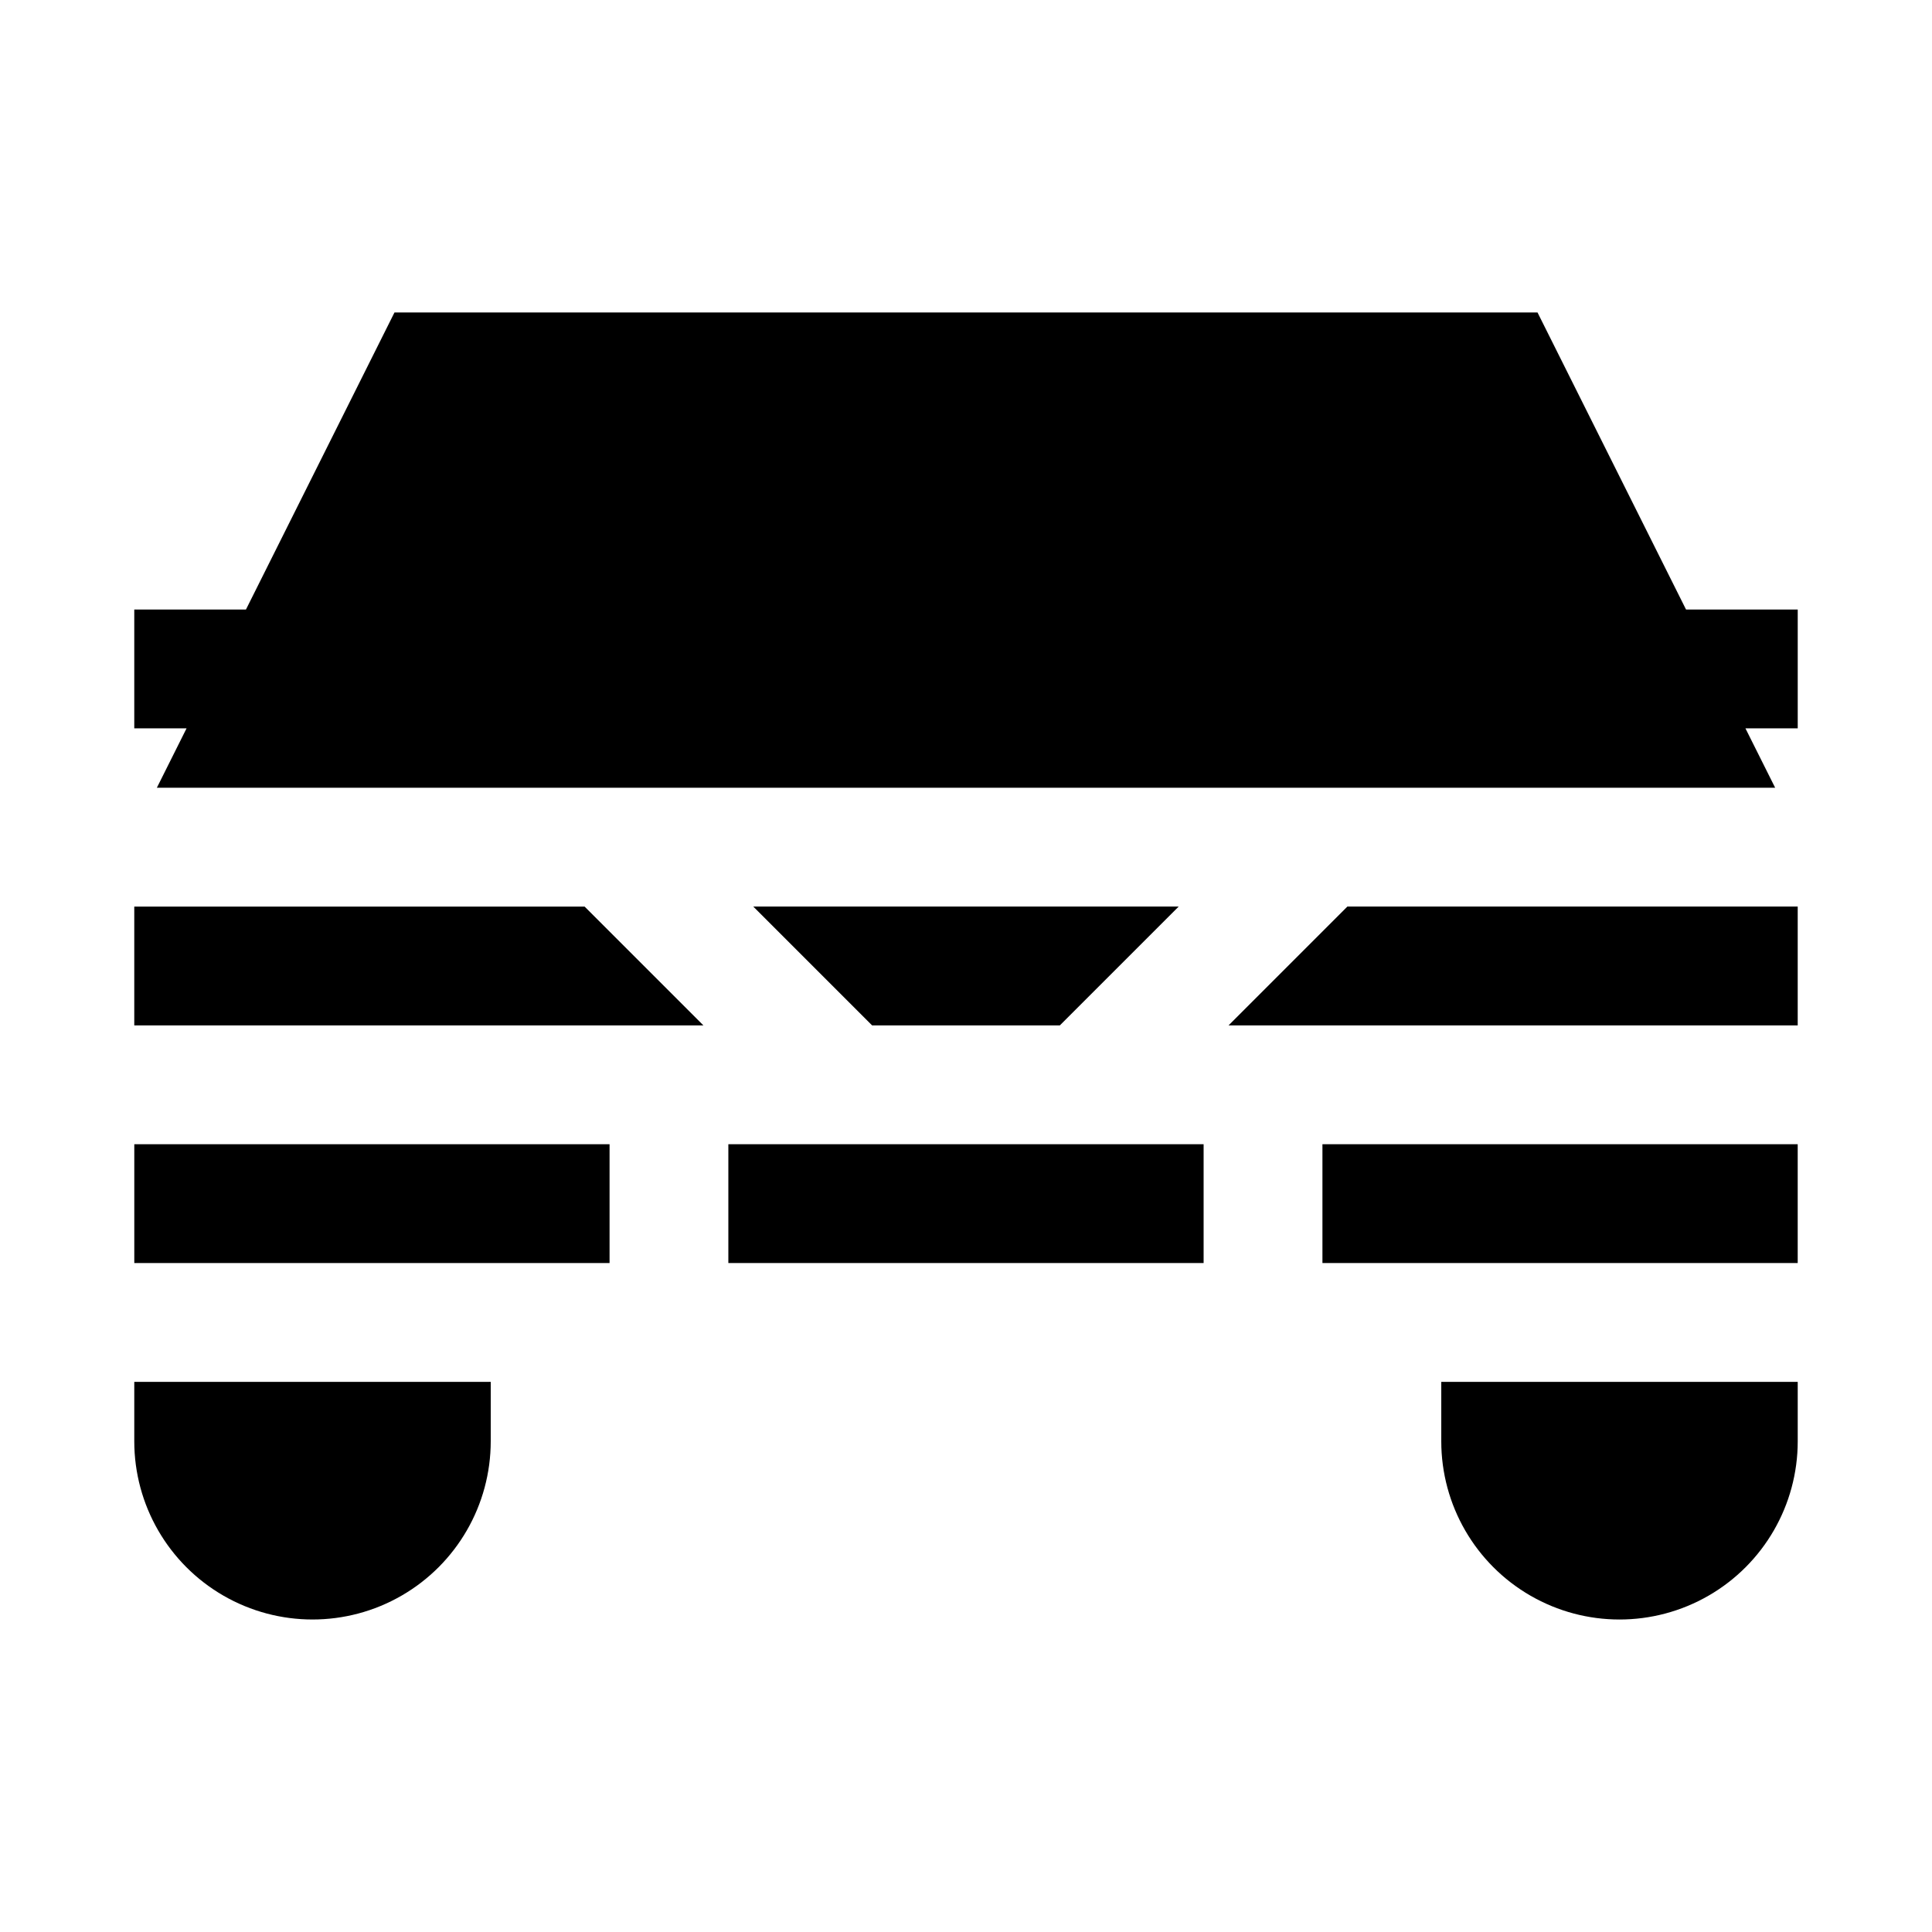
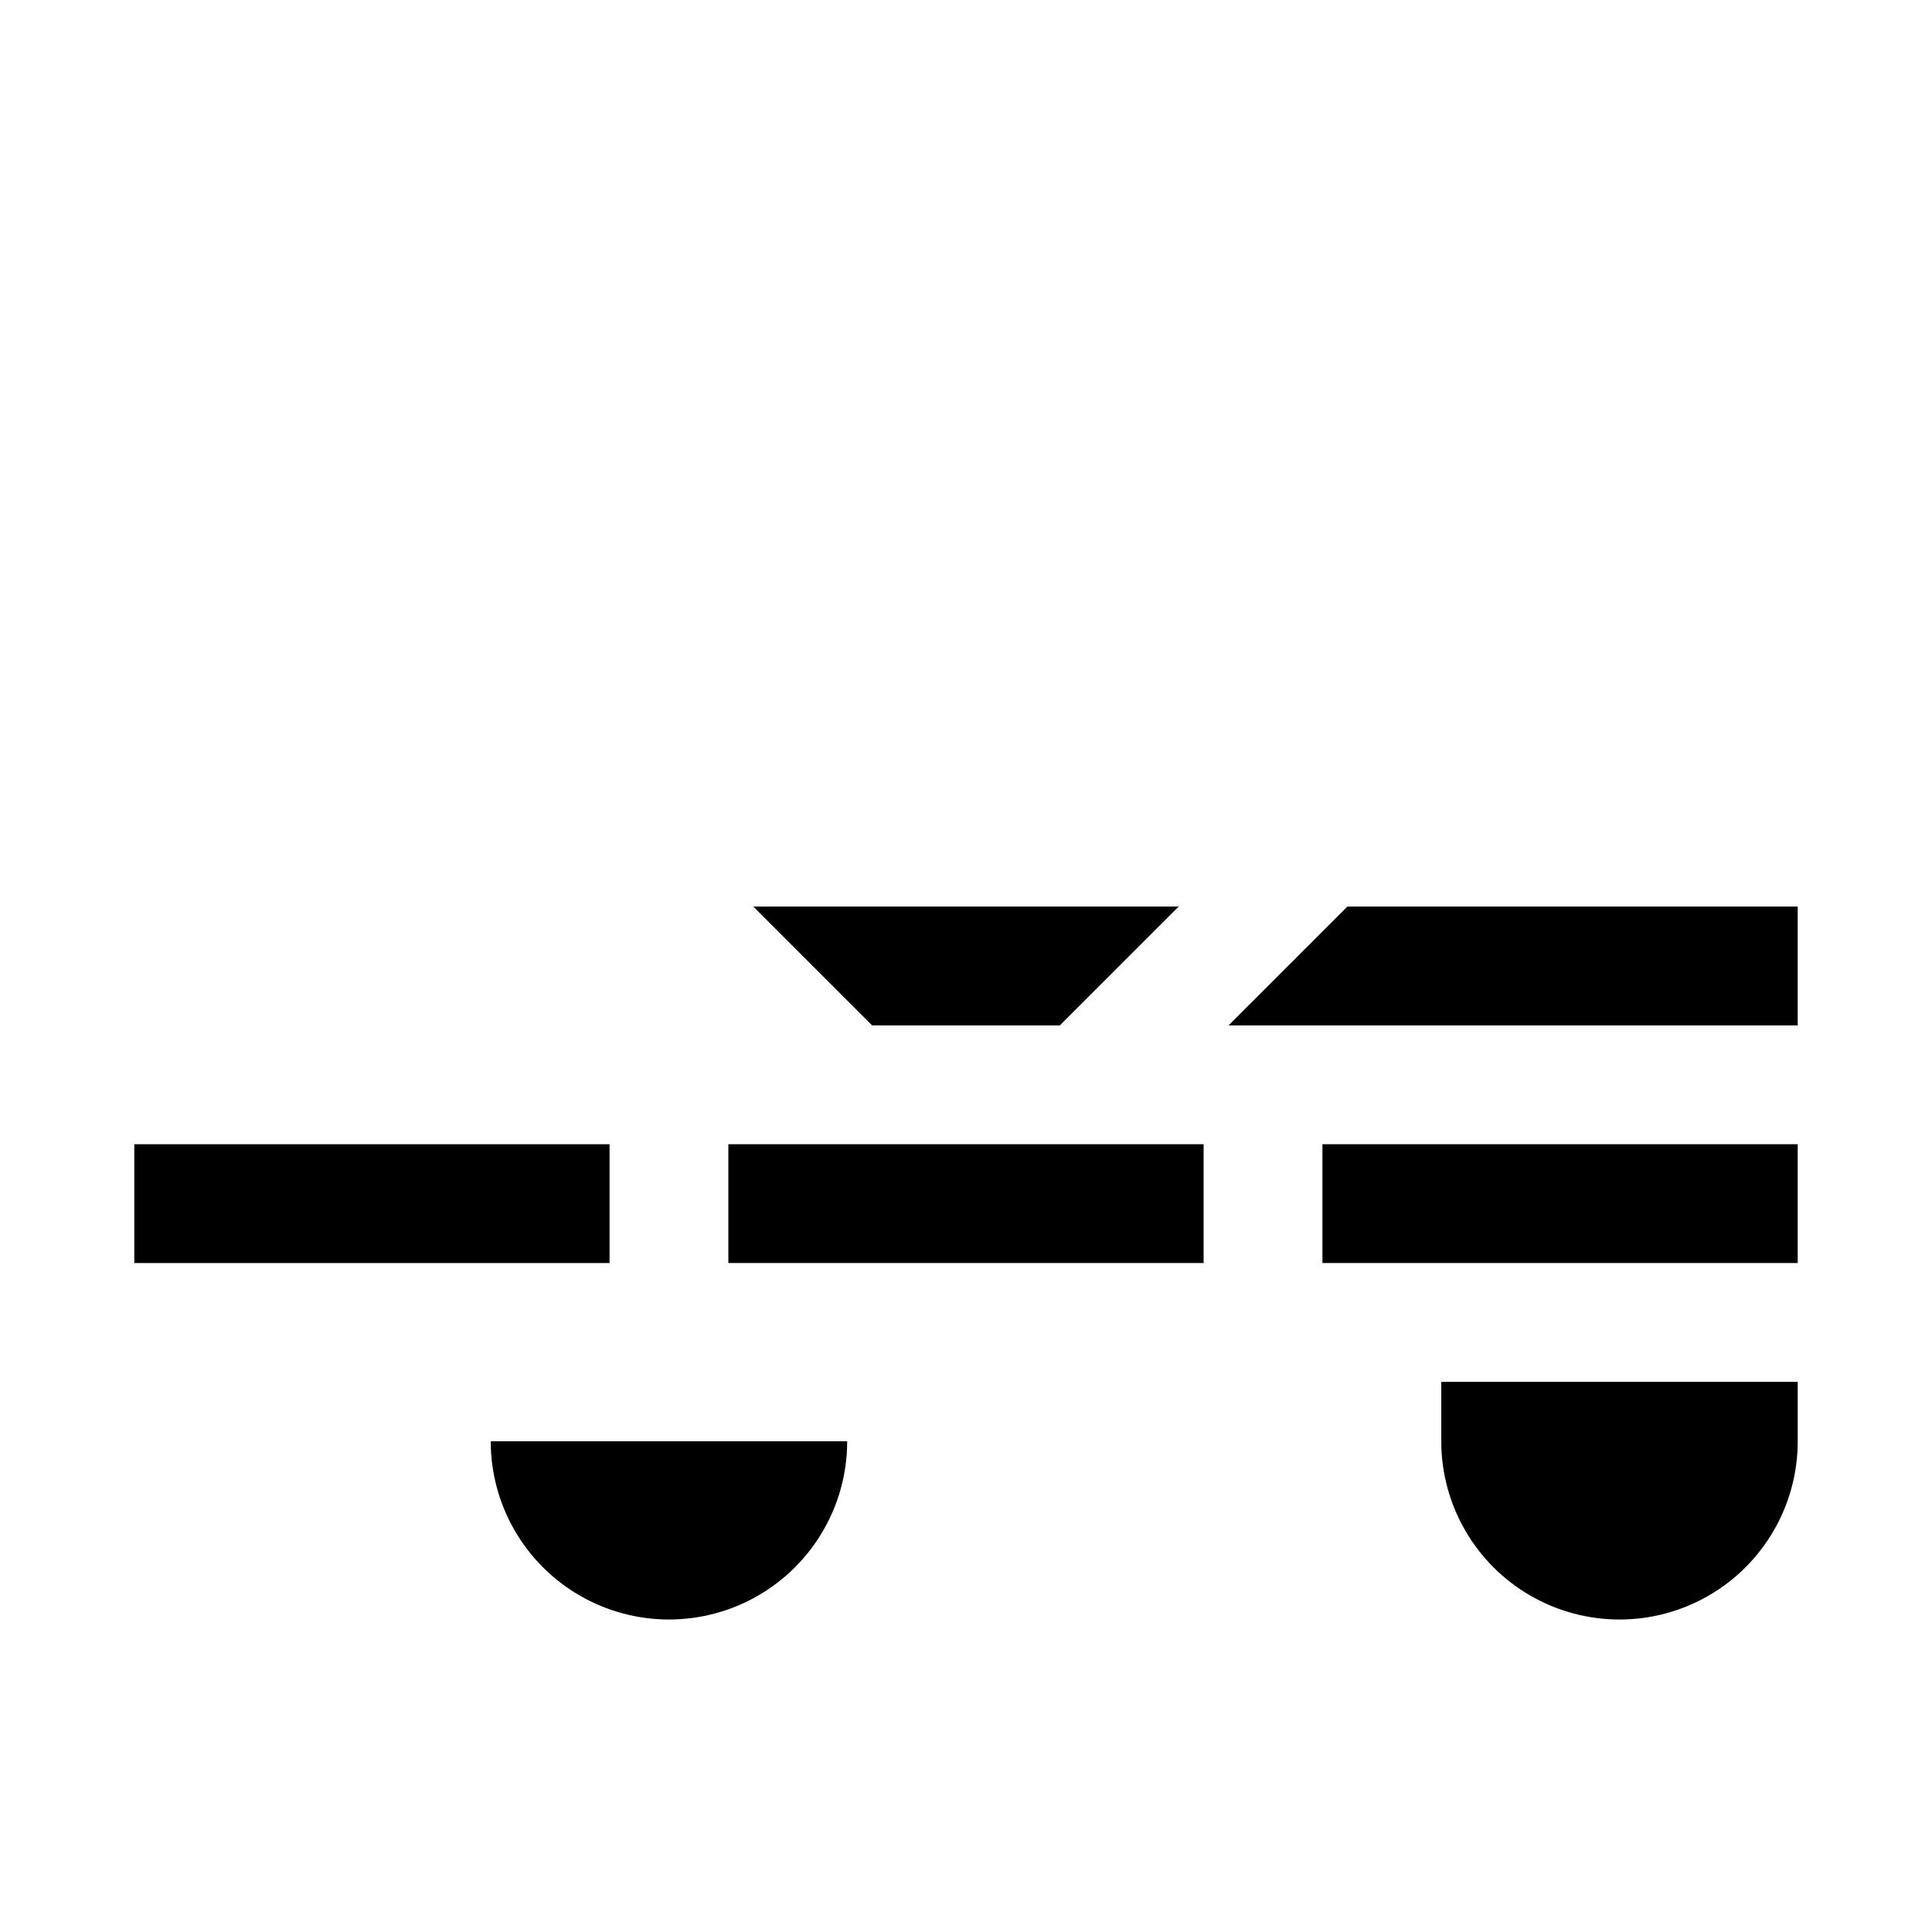
<svg xmlns="http://www.w3.org/2000/svg" fill="#000000" width="800px" height="800px" version="1.1" viewBox="144 144 512 512">
  <g>
    <path d="m305.54 478.72v-31.488h-125.95v31.488z" />
    <path d="m494.46 447.23v31.488h125.95v-31.488z" />
    <path d="m337.02 447.23h125.95v31.488h-125.95z" />
-     <path d="m274.05 525.95v-15.742h-94.465v15.742c0 16.875 9.004 32.469 23.617 40.906s32.617 8.438 47.23 0c14.613-8.438 23.617-24.031 23.617-40.906z" />
+     <path d="m274.05 525.95v-15.742v15.742c0 16.875 9.004 32.469 23.617 40.906s32.617 8.438 47.23 0c14.613-8.438 23.617-24.031 23.617-40.906z" />
    <path d="m557.44 510.21h-31.488v15.742c0 16.875 9.004 32.469 23.617 40.906 14.613 8.438 32.617 8.438 47.234 0 14.613-8.438 23.613-24.031 23.613-40.906v-15.742z" />
-     <path d="m551.46 226.81h-302.92l-39.359 78.723h-29.598v31.488h13.855l-7.871 15.742h428.87l-7.875-15.742h13.855v-31.488h-29.598z" />
-     <path d="m330.41 415.74-31.488-31.488h-119.34v31.488z" />
    <path d="m456.36 384.25h-112.73l31.484 31.488h49.754z" />
    <path d="m501.07 384.25-31.488 31.488h150.83v-31.488z" />
  </g>
</svg>